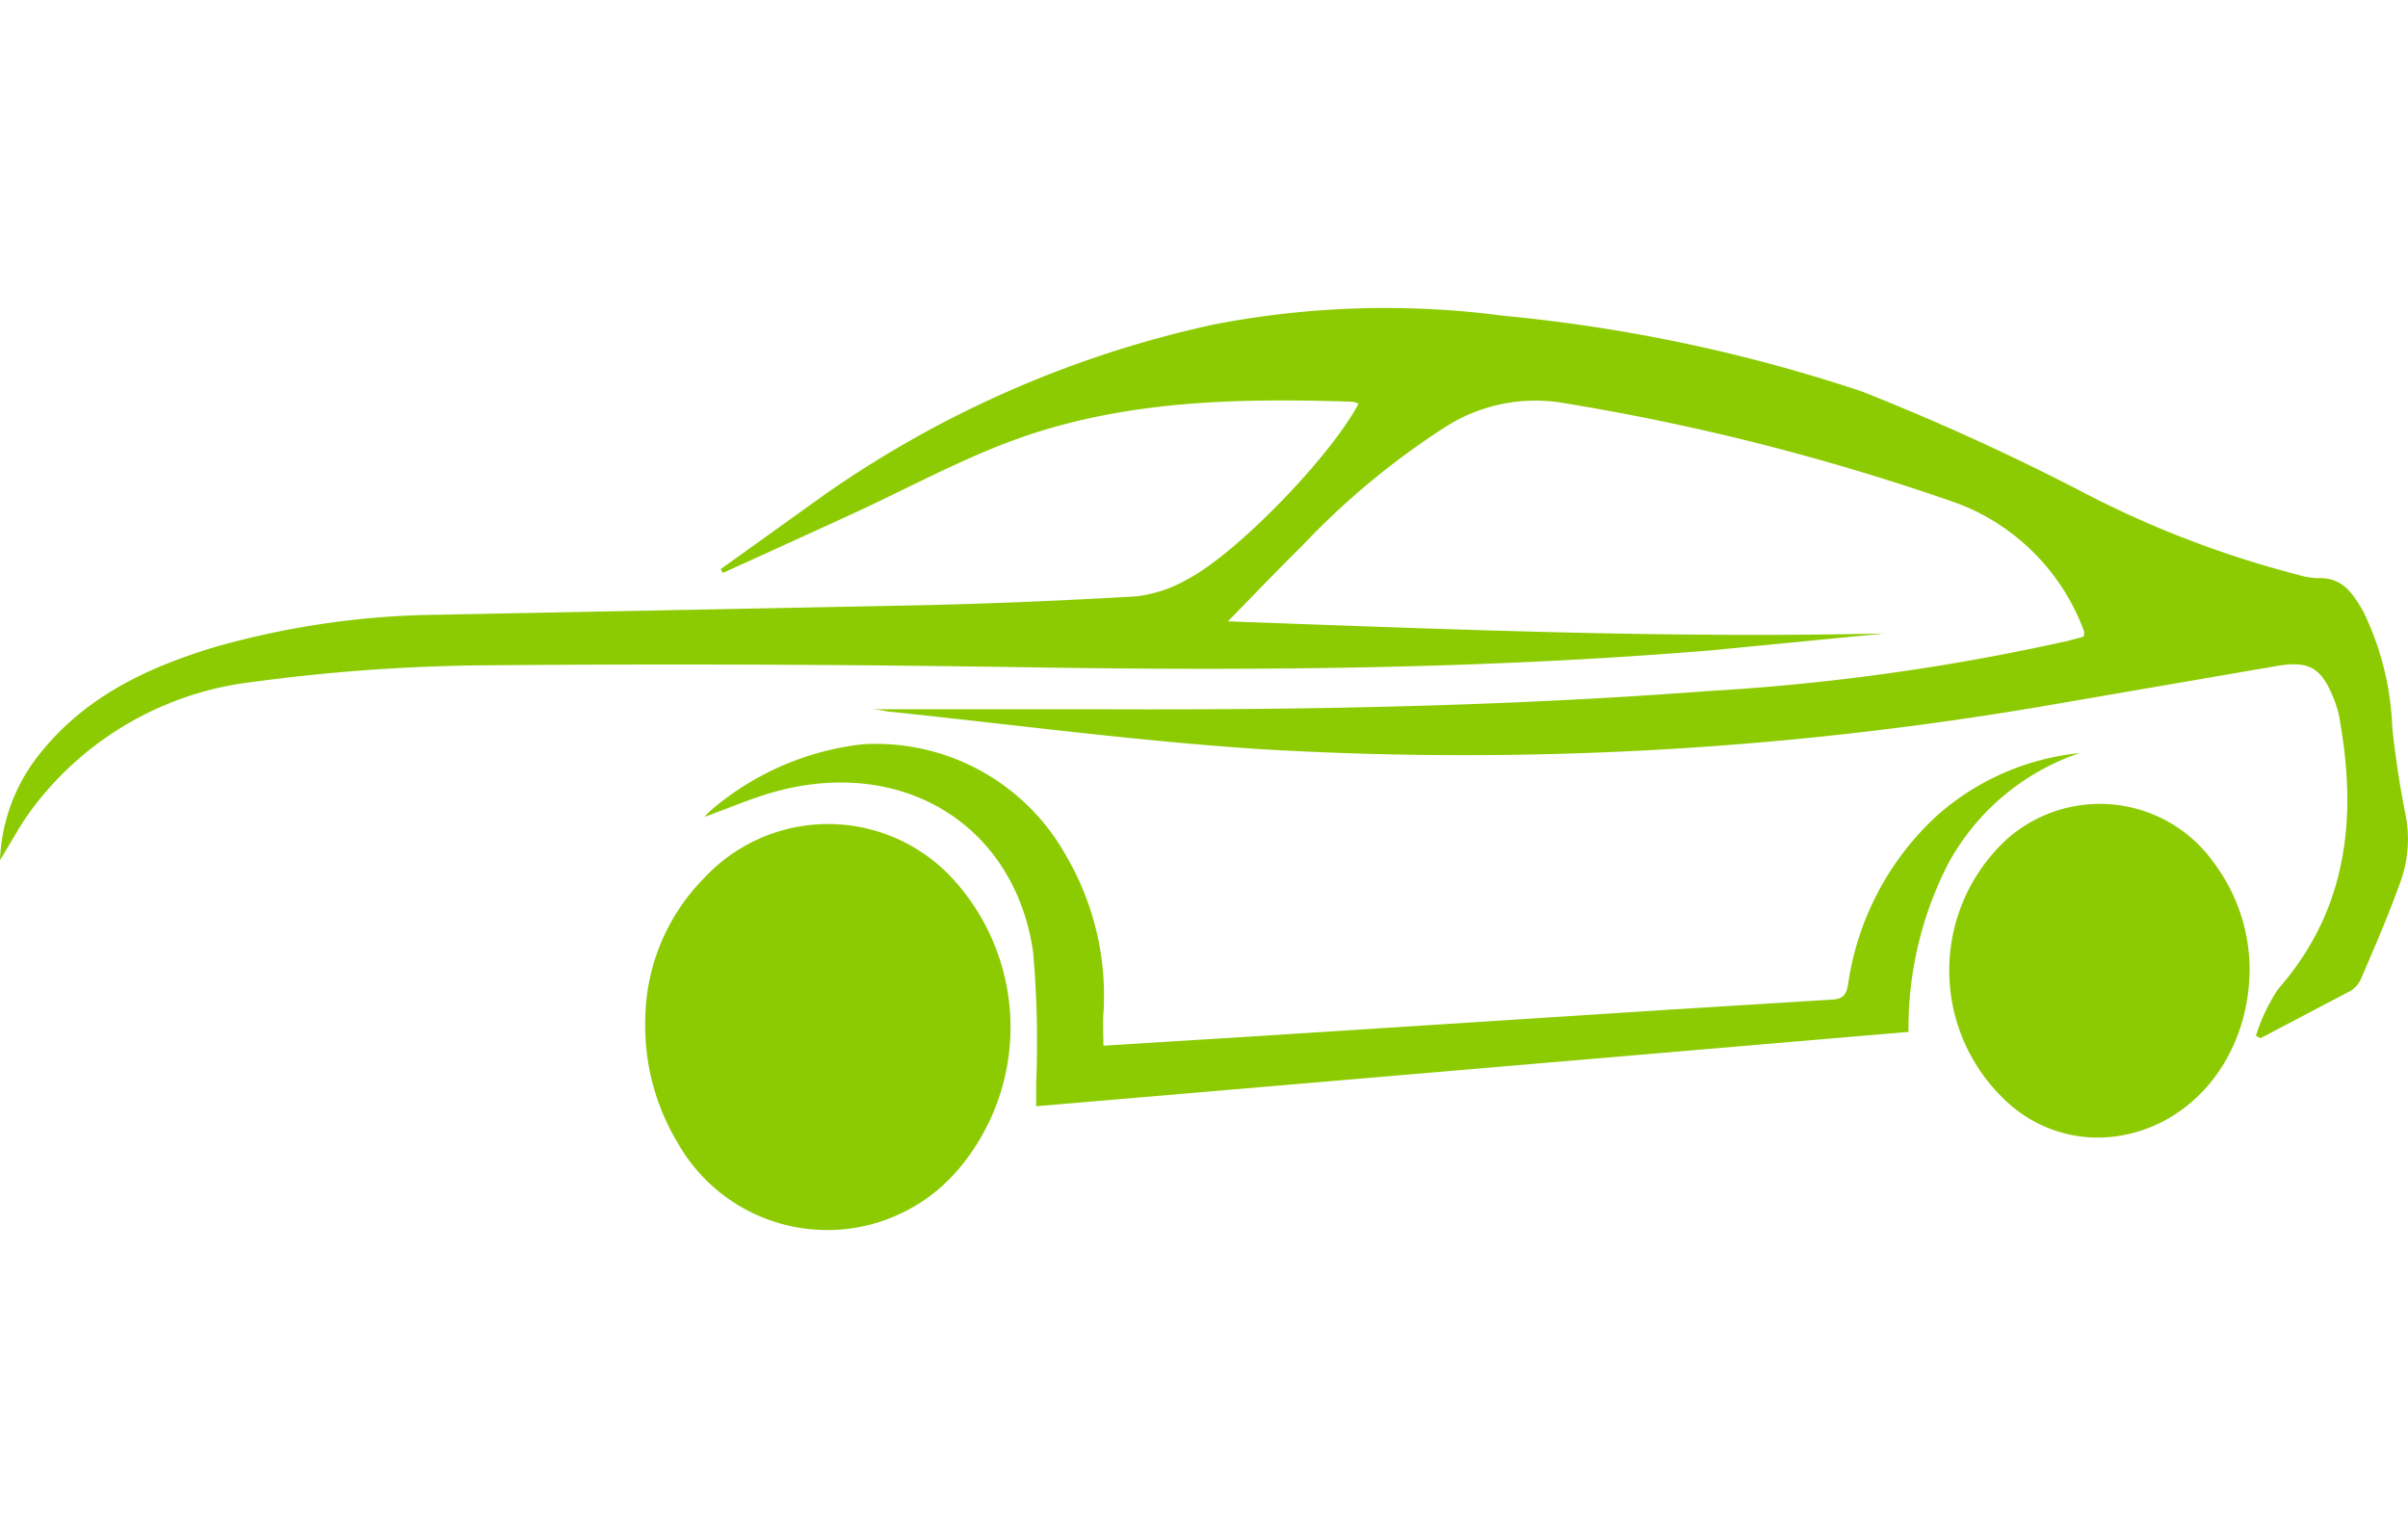
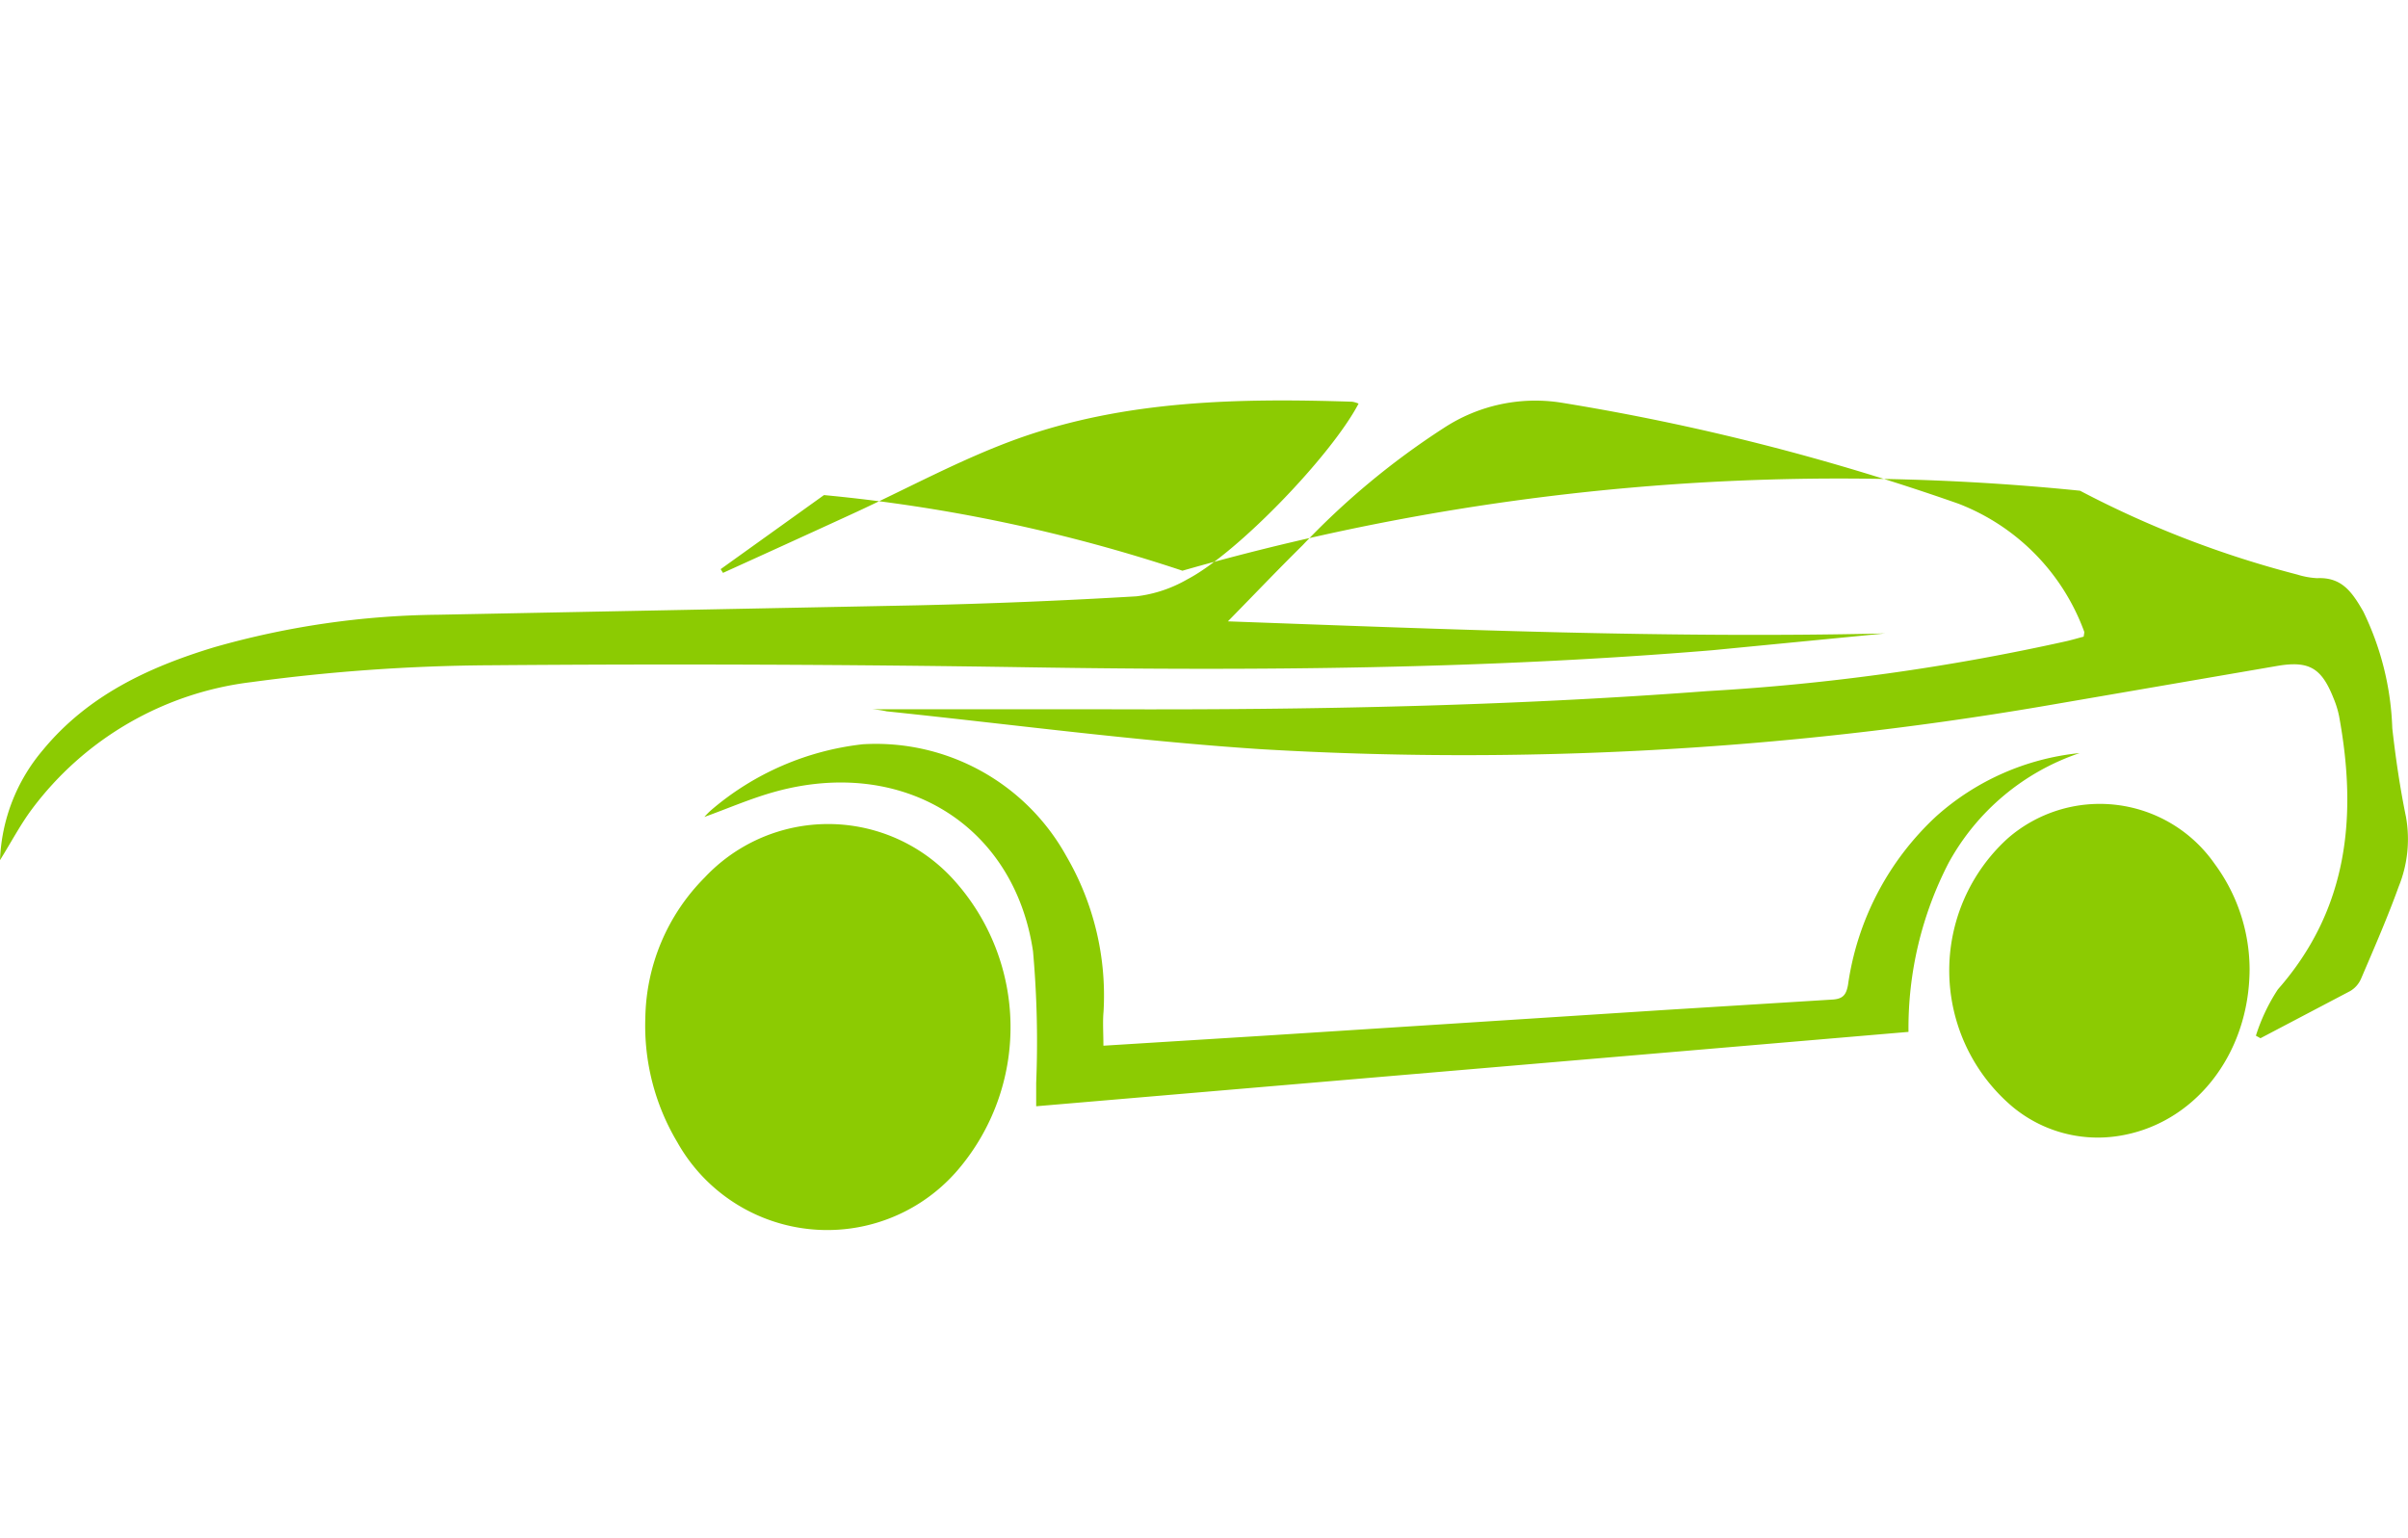
<svg xmlns="http://www.w3.org/2000/svg" width="117.39" height="75" viewBox="0 -15.026 117.39 75" fill="#8ccb02">
-   <path d="M66.229 4.653a1.27 1.27 0 0 0-.308-.092c-5.521-.179-11.039-.08-16.3 1.8-2.783 1-5.4 2.444-8.1 3.682q-3.134 1.439-6.275 2.863l-.114-.182 5.037-3.611A52.52 52.52 0 0 1 59.152.8 43.88 43.88 0 0 1 73.276.368c5.946.561 11.809 1.798 17.475 3.687A116.3 116.3 0 0 1 101.4 8.9a49.17 49.17 0 0 0 10.587 4.087 3.93 3.93 0 0 0 .971.177c1.2-.057 1.7.667 2.25 1.621.869 1.779 1.351 3.721 1.416 5.7.164 1.446.374 2.892.667 4.317.205 1.144.082 2.323-.355 3.4-.55 1.523-1.2 3.009-1.838 4.5a1.29 1.29 0 0 1-.526.593l-4.374 2.3-.223-.123a9.07 9.07 0 0 1 1.071-2.257c3.441-3.916 3.878-8.465 2.984-13.328a4.67 4.67 0 0 0-.268-.864c-.579-1.462-1.173-1.843-2.72-1.585l-11.541 1.985A168.06 168.06 0 0 1 61.436 21.5c-6.085-.4-12.142-1.211-18.211-1.843a4.8 4.8 0 0 0-.691-.1h11.591c9.714.034 19.421-.153 29.11-.887a109.1 109.1 0 0 0 17.545-2.443c.265-.064.527-.14.8-.213.009-.107.045-.2.019-.258a10.58 10.58 0 0 0-6.127-6.224 113.03 113.03 0 0 0-19.4-4.932c-1.981-.301-4.003.139-5.679 1.236a37.48 37.48 0 0 0-6.9 5.733c-1.169 1.152-2.3 2.341-3.633 3.7 10.834.394 21.42.833 32.032.59l-8.4.817c-11.088.92-22.2 1.009-33.314.834q-13.117-.207-26.239-.1a90.25 90.25 0 0 0-11.672.821 15.7 15.7 0 0 0-10.719 6.206C1 25.173.566 26 0 26.913a8.8 8.8 0 0 1 2.086-5.364c2.188-2.659 5.15-4.045 8.356-5.017a41.16 41.16 0 0 1 10.908-1.585l23.346-.459q5.356-.121 10.706-.439a6.5 6.5 0 0 0 2.479-.828c2.431-1.265 7.015-6.025 8.349-8.567M31.46 34.595a9.92 9.92 0 0 1 2.889-6.832 8.25 8.25 0 0 1 12.185.154 10.71 10.71 0 0 1 .156 14.106 8.38 8.38 0 0 1-13.675-1.365c-1.091-1.829-1.63-3.935-1.555-6.063m22.329 1.365l7.872-.49q9.795-.626 19.589-1.259l8.067-.5c.526-.028.686-.231.774-.72a13.85 13.85 0 0 1 4.32-8.235 12.34 12.34 0 0 1 6.972-3.064c-2.727.919-5.007 2.831-6.389 5.355a17.54 17.54 0 0 0-1.955 8.239l-42.525 3.626V37.78a49.71 49.71 0 0 0-.154-6.423c-.916-6.171-6.353-9.487-12.554-7.787-1.185.325-2.323.824-3.467 1.236.109-.125.225-.241.35-.35a13.7 13.7 0 0 1 7.375-3.194 10.61 10.61 0 0 1 9.916 5.448 13.5 13.5 0 0 1 1.818 7.582c-.046.512-.007 1.032-.007 1.664m55.877-3.748c-.007 4.224-2.746 7.64-6.49 8.167a6.5 6.5 0 0 1-5.083-1.451 8.7 8.7 0 0 1-.22-13.071 6.83 6.83 0 0 1 5.319-1.633 6.82 6.82 0 0 1 4.767 2.869 8.7 8.7 0 0 1 1.707 5.119" />
+   <path d="M66.229 4.653a1.27 1.27 0 0 0-.308-.092c-5.521-.179-11.039-.08-16.3 1.8-2.783 1-5.4 2.444-8.1 3.682q-3.134 1.439-6.275 2.863l-.114-.182 5.037-3.611c5.946.561 11.809 1.798 17.475 3.687A116.3 116.3 0 0 1 101.4 8.9a49.17 49.17 0 0 0 10.587 4.087 3.93 3.93 0 0 0 .971.177c1.2-.057 1.7.667 2.25 1.621.869 1.779 1.351 3.721 1.416 5.7.164 1.446.374 2.892.667 4.317.205 1.144.082 2.323-.355 3.4-.55 1.523-1.2 3.009-1.838 4.5a1.29 1.29 0 0 1-.526.593l-4.374 2.3-.223-.123a9.07 9.07 0 0 1 1.071-2.257c3.441-3.916 3.878-8.465 2.984-13.328a4.67 4.67 0 0 0-.268-.864c-.579-1.462-1.173-1.843-2.72-1.585l-11.541 1.985A168.06 168.06 0 0 1 61.436 21.5c-6.085-.4-12.142-1.211-18.211-1.843a4.8 4.8 0 0 0-.691-.1h11.591c9.714.034 19.421-.153 29.11-.887a109.1 109.1 0 0 0 17.545-2.443c.265-.064.527-.14.8-.213.009-.107.045-.2.019-.258a10.58 10.58 0 0 0-6.127-6.224 113.03 113.03 0 0 0-19.4-4.932c-1.981-.301-4.003.139-5.679 1.236a37.48 37.48 0 0 0-6.9 5.733c-1.169 1.152-2.3 2.341-3.633 3.7 10.834.394 21.42.833 32.032.59l-8.4.817c-11.088.92-22.2 1.009-33.314.834q-13.117-.207-26.239-.1a90.25 90.25 0 0 0-11.672.821 15.7 15.7 0 0 0-10.719 6.206C1 25.173.566 26 0 26.913a8.8 8.8 0 0 1 2.086-5.364c2.188-2.659 5.15-4.045 8.356-5.017a41.16 41.16 0 0 1 10.908-1.585l23.346-.459q5.356-.121 10.706-.439a6.5 6.5 0 0 0 2.479-.828c2.431-1.265 7.015-6.025 8.349-8.567M31.46 34.595a9.92 9.92 0 0 1 2.889-6.832 8.25 8.25 0 0 1 12.185.154 10.71 10.71 0 0 1 .156 14.106 8.38 8.38 0 0 1-13.675-1.365c-1.091-1.829-1.63-3.935-1.555-6.063m22.329 1.365l7.872-.49q9.795-.626 19.589-1.259l8.067-.5c.526-.028.686-.231.774-.72a13.85 13.85 0 0 1 4.32-8.235 12.34 12.34 0 0 1 6.972-3.064c-2.727.919-5.007 2.831-6.389 5.355a17.54 17.54 0 0 0-1.955 8.239l-42.525 3.626V37.78a49.71 49.71 0 0 0-.154-6.423c-.916-6.171-6.353-9.487-12.554-7.787-1.185.325-2.323.824-3.467 1.236.109-.125.225-.241.35-.35a13.7 13.7 0 0 1 7.375-3.194 10.61 10.61 0 0 1 9.916 5.448 13.5 13.5 0 0 1 1.818 7.582c-.046.512-.007 1.032-.007 1.664m55.877-3.748c-.007 4.224-2.746 7.64-6.49 8.167a6.5 6.5 0 0 1-5.083-1.451 8.7 8.7 0 0 1-.22-13.071 6.83 6.83 0 0 1 5.319-1.633 6.82 6.82 0 0 1 4.767 2.869 8.7 8.7 0 0 1 1.707 5.119" />
</svg>